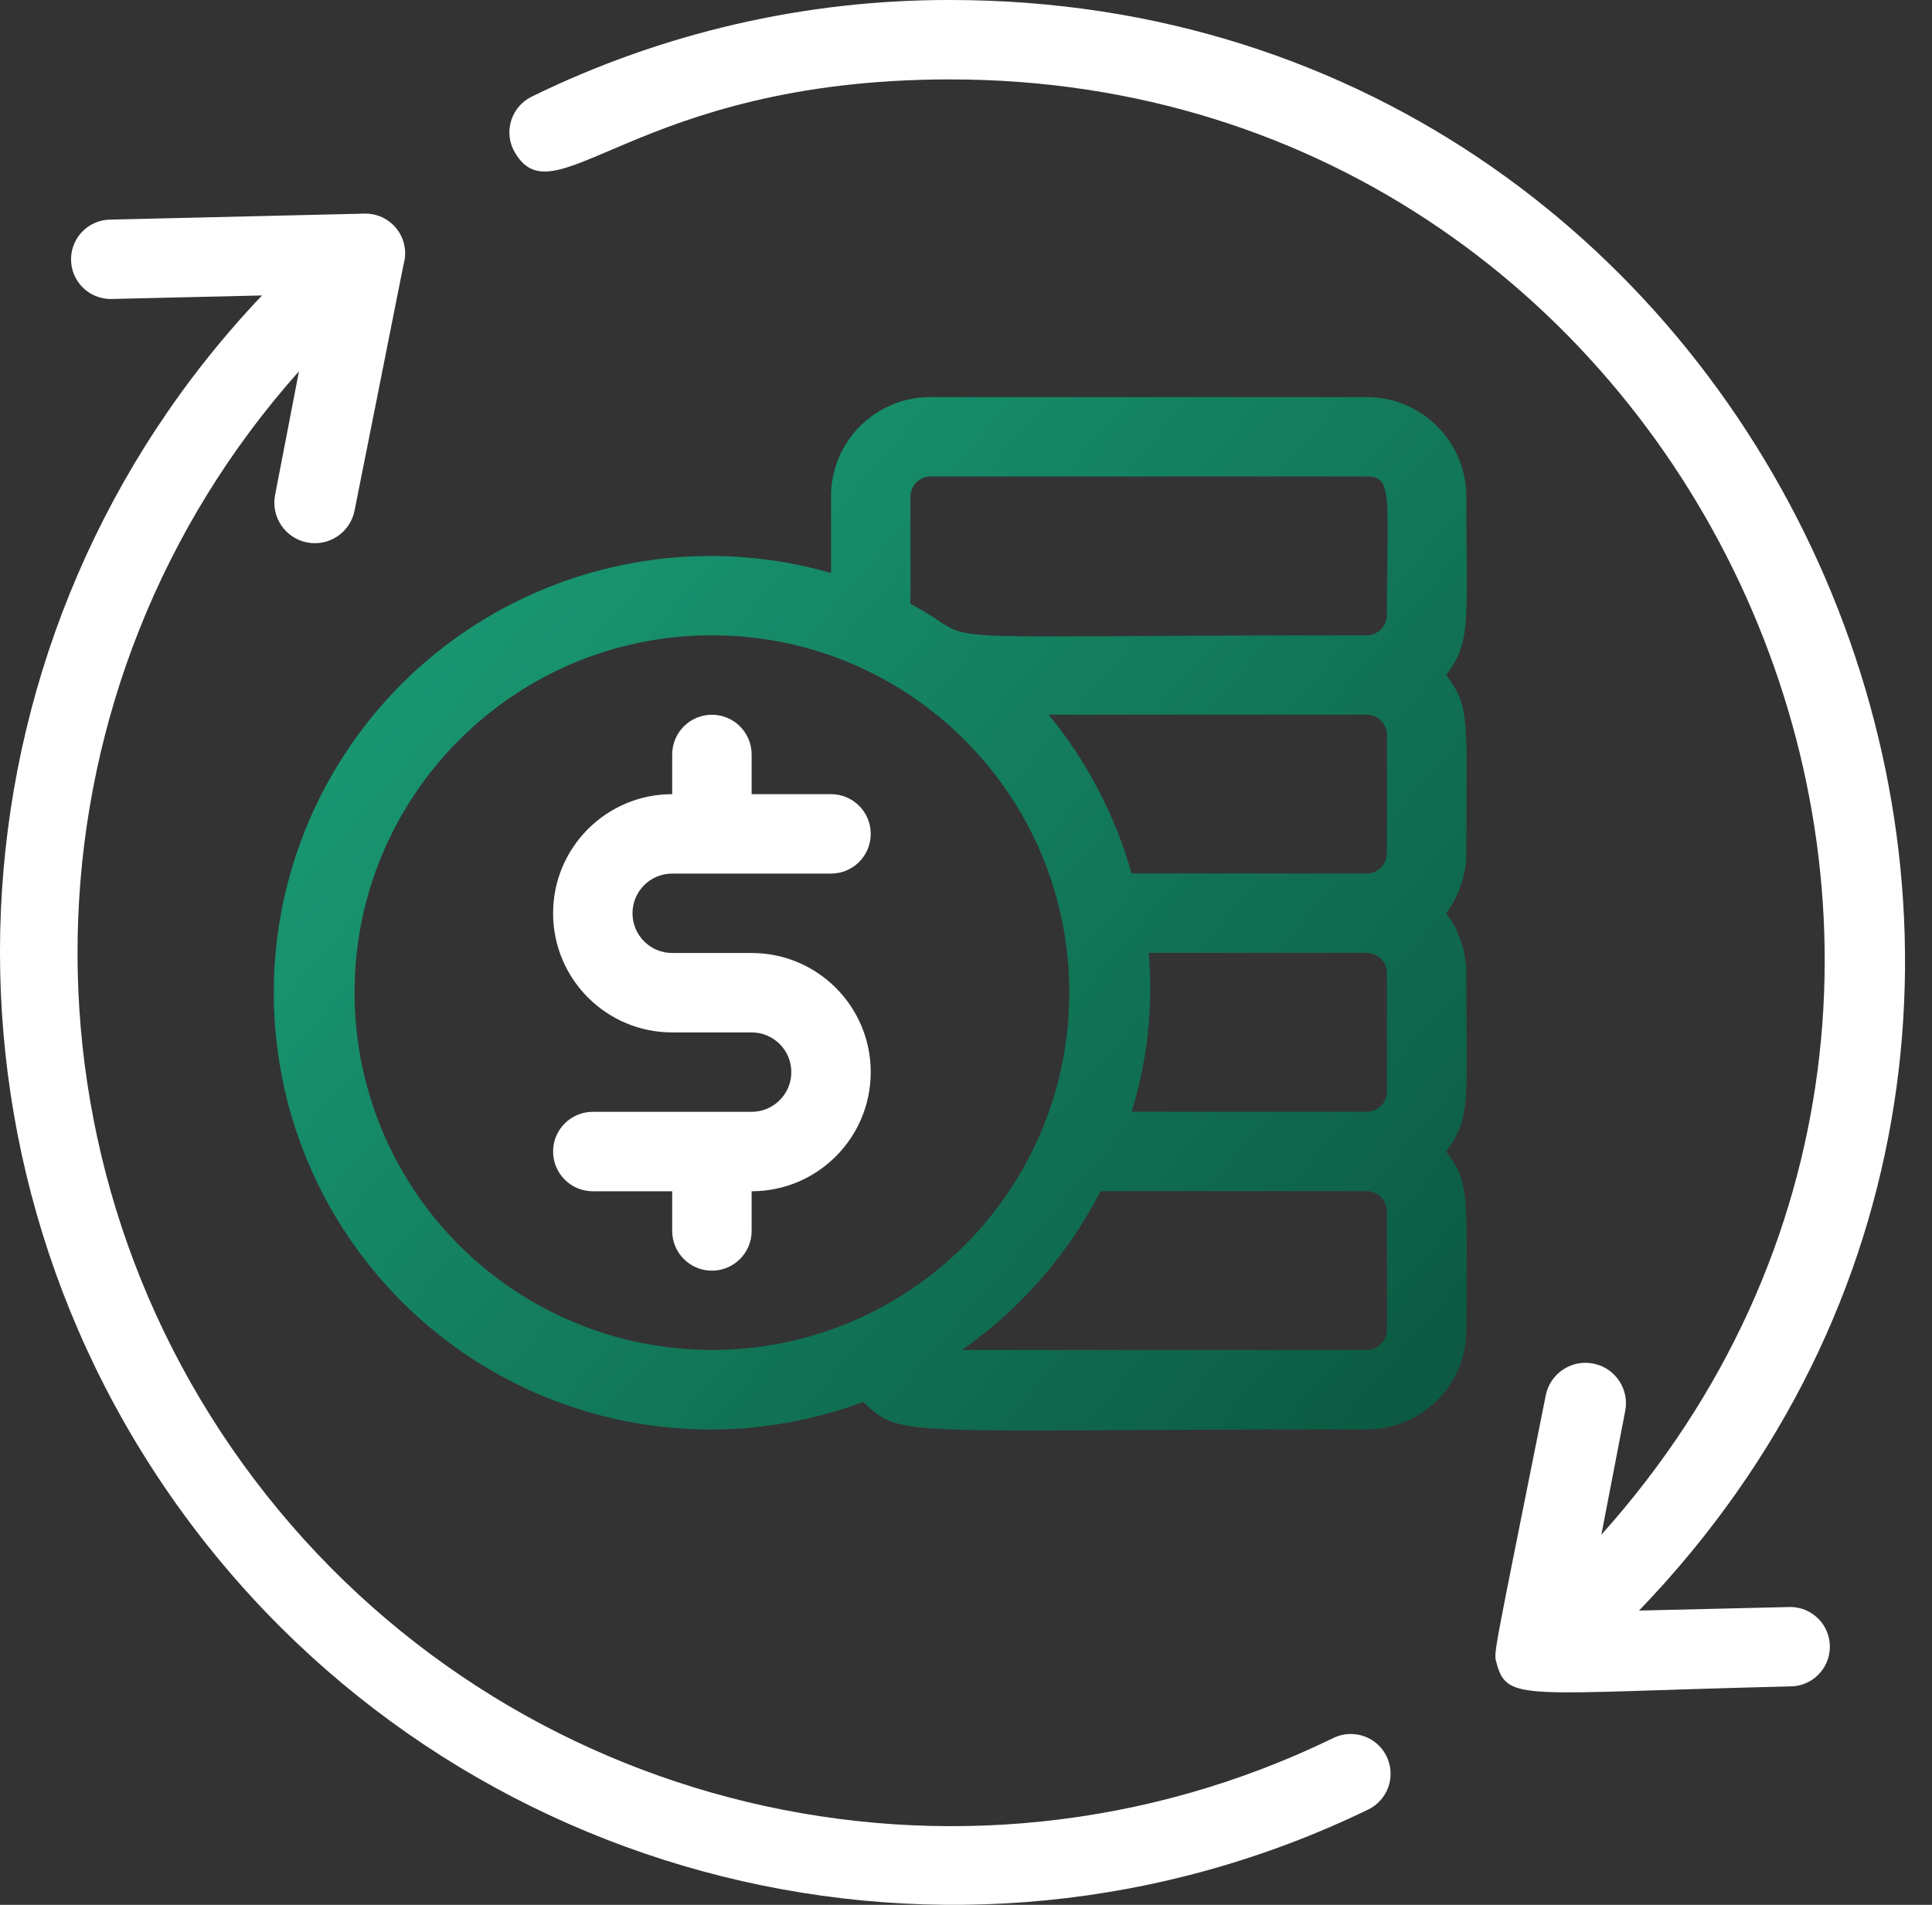
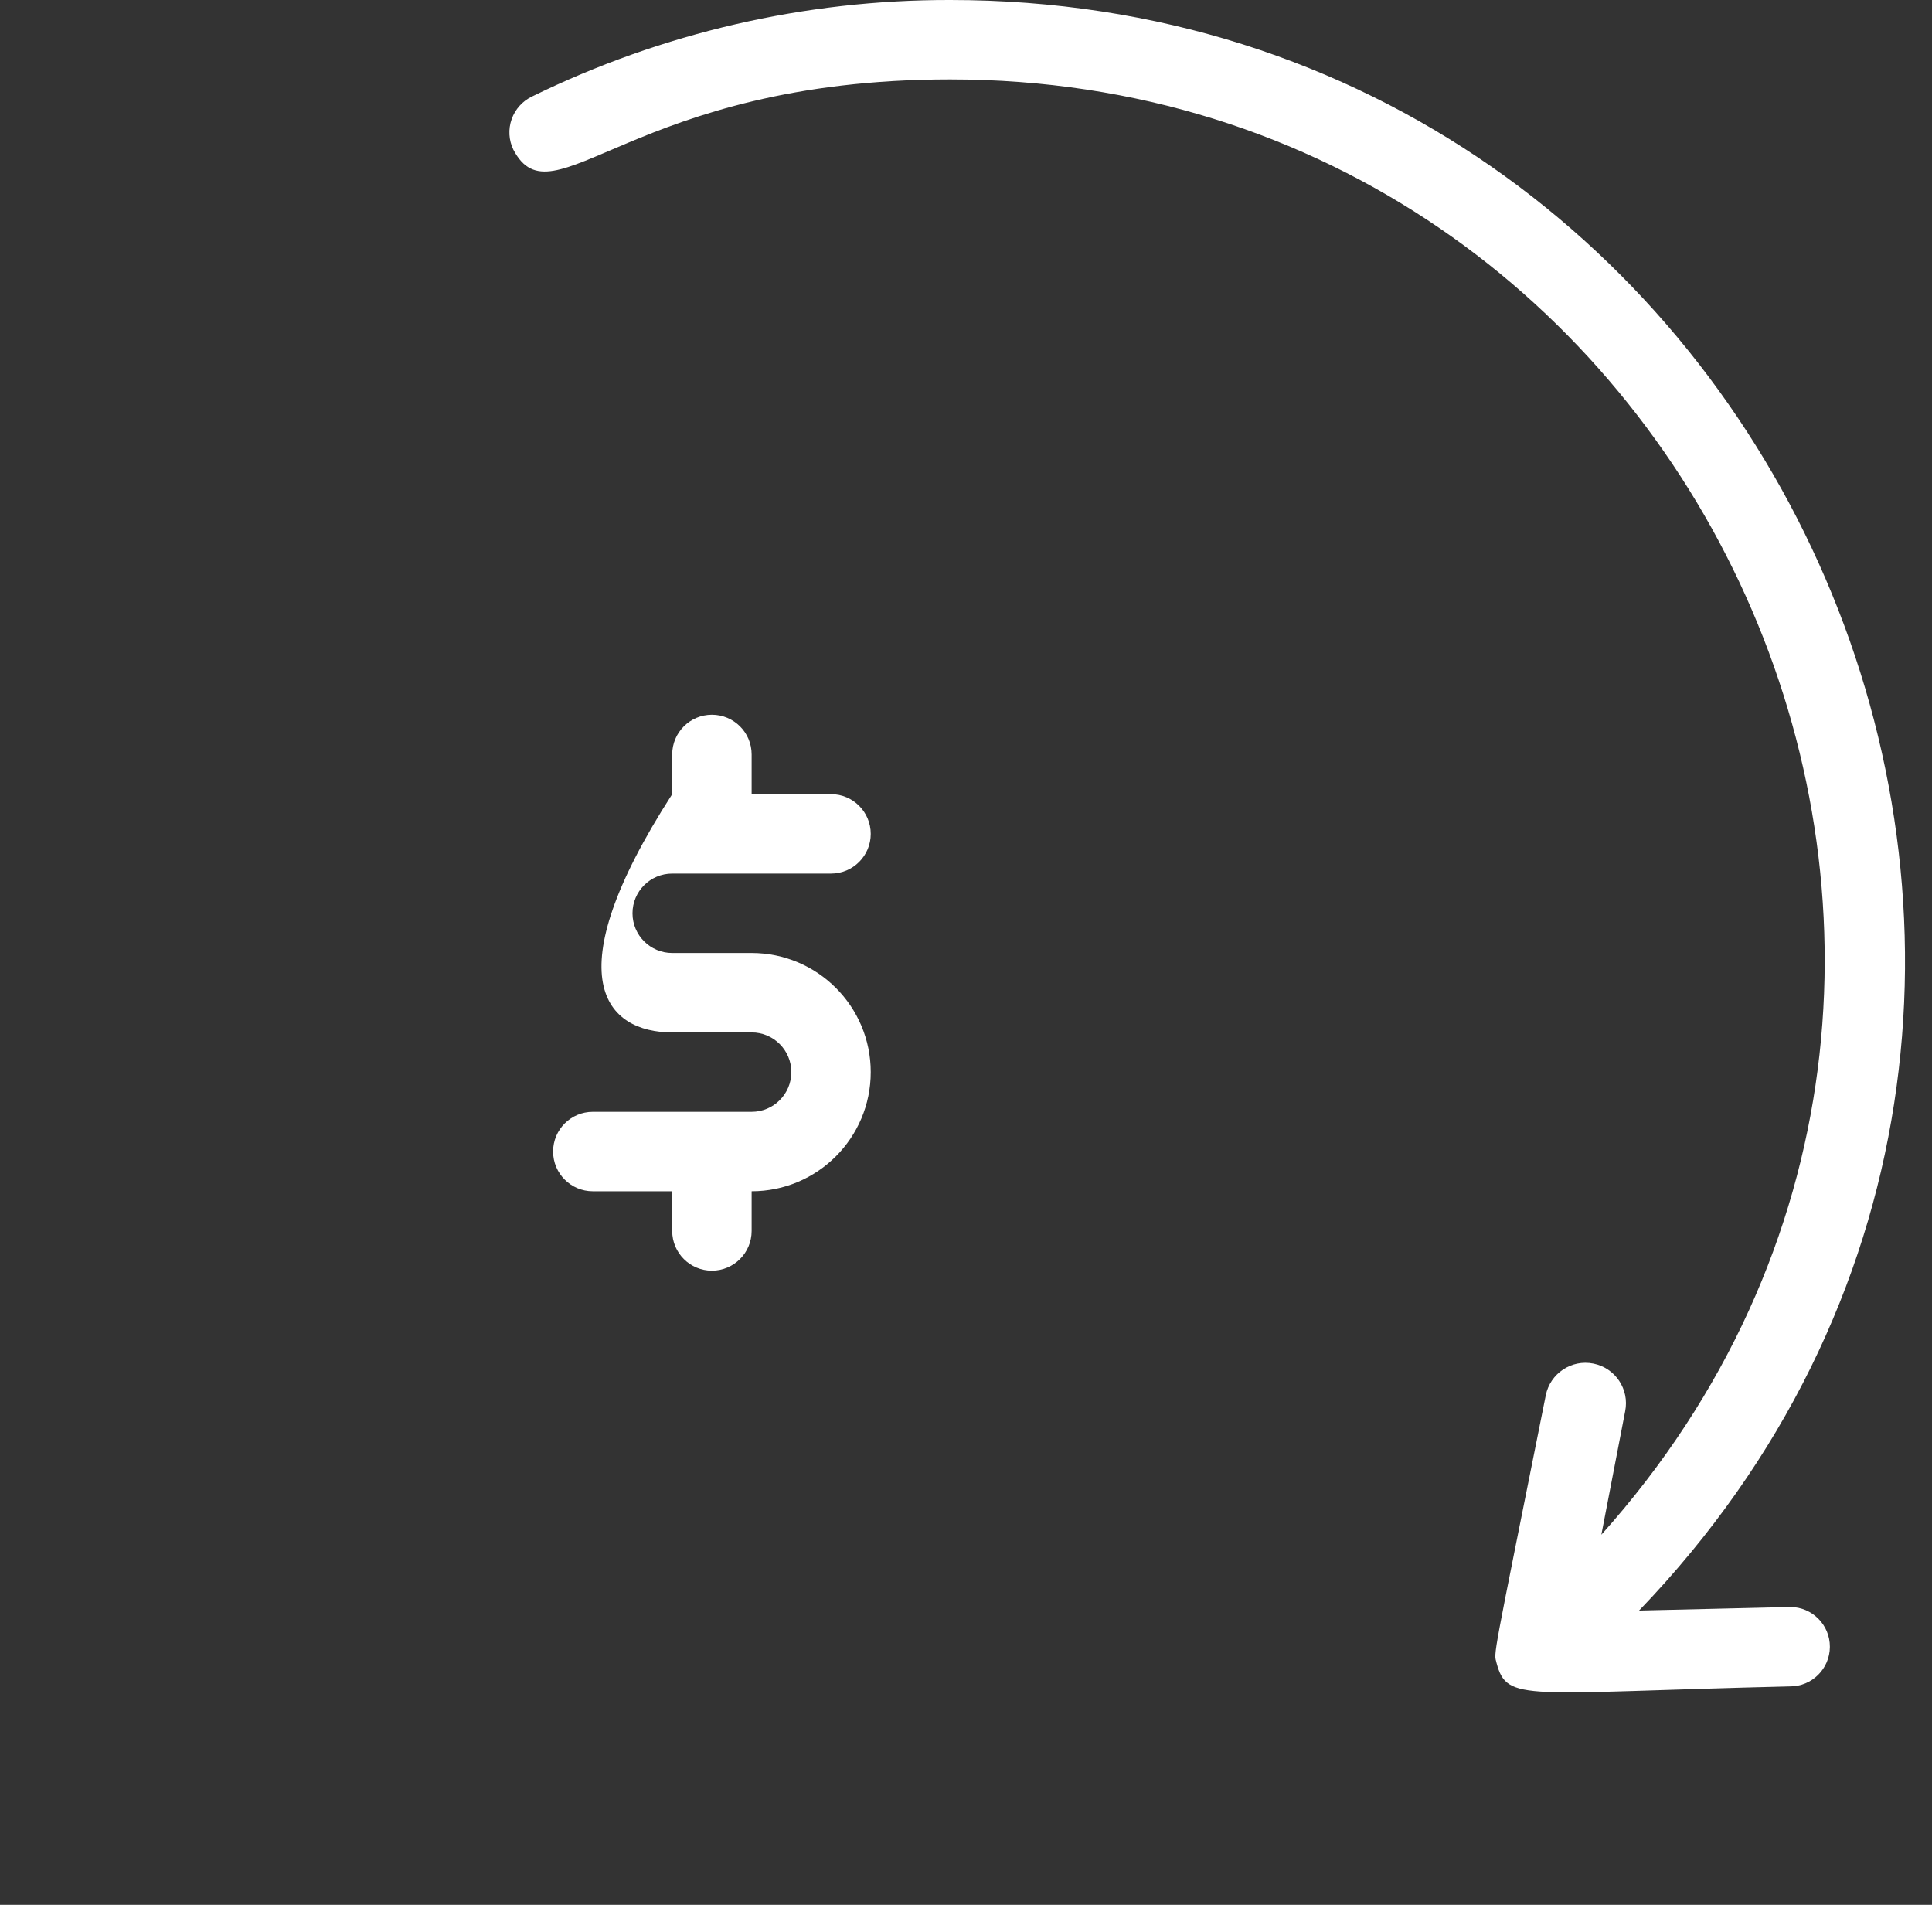
<svg xmlns="http://www.w3.org/2000/svg" width="71px" height="70px" viewBox="0 0 71 70" version="1.1">
  <rect x="0" y="0" width="71" height="70" fill="#333333" stroke="none" />
  <title>payment-limit</title>
  <defs>
    <linearGradient x1="0%" y1="12.486%" x2="100%" y2="87.514%" id="linearGradient-1">
      <stop stop-color="#1BA179" offset="0%" />
      <stop stop-color="#0C5A43" offset="100%" />
    </linearGradient>
  </defs>
  <g id="Page-1" stroke="none" stroke-width="1" fill="none" fill-rule="evenodd">
    <g id="Artboard" transform="translate(-540, -1861)" fill-rule="nonzero">
      <g id="payment-limit" transform="translate(540, 1861)">
-         <path d="M48.999,63.87 C35.213,70.579 18.607,66.603 9.354,54.377 C0.101,42.151 0.785,25.09 10.987,13.644 L10.111,18.182 C9.95,18.988 10.473,19.772 11.278,19.933 C12.084,20.094 12.868,19.572 13.029,18.766 C14.284,12.491 14.883,9.412 14.868,9.558 C14.942,9.13 14.821,8.692 14.539,8.362 C14.257,8.032 13.843,7.844 13.409,7.85 L4.07,8.07 C3.264,8.07 2.611,8.723 2.611,9.529 C2.611,10.335 3.264,10.988 4.07,10.988 L9.629,10.857 C-2.025,23.126 -3.239,41.973 6.744,55.637 C16.728,69.3 35.053,73.871 50.283,66.497 C50.752,66.267 51.064,65.805 51.1,65.284 C51.136,64.763 50.891,64.262 50.458,63.971 C50.024,63.679 49.468,63.641 48.999,63.87 Z" id="Path" fill="#FFFFFF" />
        <path d="M65.795,59.055 L60.235,59.186 C81.613,36.962 65.561,0 34.918,0 C29.592,-0.01 24.335,1.203 19.552,3.546 C19.201,3.713 18.931,4.014 18.802,4.381 C18.673,4.748 18.696,5.151 18.866,5.501 C20.326,8.288 23.244,2.918 34.918,2.918 C62.439,2.918 77.381,35.707 58.849,56.399 L59.724,51.861 C59.886,51.055 59.363,50.271 58.557,50.11 C57.751,49.948 56.967,50.471 56.806,51.277 C54.807,61.273 54.894,60.689 54.997,61.112 C55.391,62.571 55.974,62.207 65.78,61.973 C66.586,61.977 67.243,61.327 67.247,60.521 C67.251,59.715 66.601,59.059 65.795,59.055 Z" id="Path" fill="#FFFFFF" />
-         <path d="M24.703,32.103 L30.54,32.103 C31.346,32.103 31.999,31.45 31.999,30.644 C31.999,29.838 31.346,29.184 30.54,29.184 L27.622,29.184 L27.622,27.725 C27.622,26.919 26.968,26.266 26.162,26.266 C25.357,26.266 24.703,26.919 24.703,27.725 L24.703,29.184 C22.285,29.184 20.326,31.144 20.326,33.562 C20.326,35.98 22.285,37.94 24.703,37.94 L27.622,37.94 C28.428,37.94 29.081,38.593 29.081,39.399 C29.081,40.205 28.428,40.858 27.622,40.858 L21.785,40.858 C20.979,40.858 20.326,41.511 20.326,42.317 C20.326,43.123 20.979,43.777 21.785,43.777 L24.703,43.777 L24.703,45.236 C24.703,46.042 25.357,46.695 26.162,46.695 C26.968,46.695 27.622,46.042 27.622,45.236 L27.622,43.777 C30.039,43.777 31.999,41.817 31.999,39.399 C31.999,36.981 30.039,35.021 27.622,35.021 L24.703,35.021 C23.897,35.021 23.244,34.368 23.244,33.562 C23.244,32.756 23.897,32.103 24.703,32.103 Z" id="Path" fill="#FFFFFF" />
-         <path d="M50.24,14.592 L34.188,14.592 C32.173,14.592 30.54,16.225 30.54,18.24 L30.54,21.056 C23.841,19.134 16.666,21.754 12.783,27.541 C8.901,33.329 9.197,40.96 13.516,46.429 C17.836,51.898 25.192,53.955 31.722,51.52 C33.181,52.877 32.802,52.527 50.24,52.527 C52.254,52.527 53.888,50.894 53.888,48.879 C53.888,43.933 54.048,43.51 53.143,42.314 C54.077,41.073 53.888,40.475 53.888,35.748 C53.88,34.958 53.619,34.19 53.143,33.559 C53.619,32.928 53.88,32.161 53.888,31.371 C53.888,26.425 54.048,26.002 53.143,24.805 C54.077,23.565 53.888,22.967 53.888,18.24 C53.88,16.229 52.251,14.6 50.24,14.592 Z M33.459,18.24 C33.466,17.84 33.788,17.518 34.188,17.51 L50.24,17.51 C51.203,17.51 50.969,18.284 50.969,22.617 C50.961,23.016 50.639,23.339 50.24,23.346 C32.335,23.346 36.435,23.726 33.459,22.194 L33.459,18.24 Z M50.969,26.994 L50.969,31.371 C50.961,31.771 50.639,32.093 50.24,32.1 L41.586,32.1 C40.984,29.965 39.946,27.978 38.537,26.264 L50.21,26.264 C50.408,26.26 50.599,26.335 50.741,26.472 C50.883,26.609 50.965,26.797 50.969,26.994 Z M50.969,35.748 L50.969,40.125 C50.961,40.525 50.639,40.847 50.24,40.855 L41.586,40.855 C42.17,38.968 42.383,36.986 42.214,35.018 L50.24,35.018 C50.639,35.026 50.961,35.348 50.969,35.748 Z M13.029,36.477 C13.029,29.225 18.909,23.346 26.162,23.346 C33.416,23.346 39.295,29.225 39.295,36.477 C39.295,43.73 33.416,49.609 26.162,49.609 C22.679,49.609 19.339,48.225 16.876,45.763 C14.413,43.3 13.029,39.96 13.029,36.477 Z M50.969,48.879 C50.961,49.279 50.639,49.601 50.24,49.609 L35.355,49.609 C37.499,48.103 39.247,46.1 40.448,43.773 L50.24,43.773 C50.639,43.78 50.961,44.102 50.969,44.502 L50.969,48.879 Z" id="Shape" fill="url(#linearGradient-1)" />
+         <path d="M24.703,32.103 L30.54,32.103 C31.346,32.103 31.999,31.45 31.999,30.644 C31.999,29.838 31.346,29.184 30.54,29.184 L27.622,29.184 L27.622,27.725 C27.622,26.919 26.968,26.266 26.162,26.266 C25.357,26.266 24.703,26.919 24.703,27.725 L24.703,29.184 C20.326,35.98 22.285,37.94 24.703,37.94 L27.622,37.94 C28.428,37.94 29.081,38.593 29.081,39.399 C29.081,40.205 28.428,40.858 27.622,40.858 L21.785,40.858 C20.979,40.858 20.326,41.511 20.326,42.317 C20.326,43.123 20.979,43.777 21.785,43.777 L24.703,43.777 L24.703,45.236 C24.703,46.042 25.357,46.695 26.162,46.695 C26.968,46.695 27.622,46.042 27.622,45.236 L27.622,43.777 C30.039,43.777 31.999,41.817 31.999,39.399 C31.999,36.981 30.039,35.021 27.622,35.021 L24.703,35.021 C23.897,35.021 23.244,34.368 23.244,33.562 C23.244,32.756 23.897,32.103 24.703,32.103 Z" id="Path" fill="#FFFFFF" />
      </g>
    </g>
  </g>
</svg>